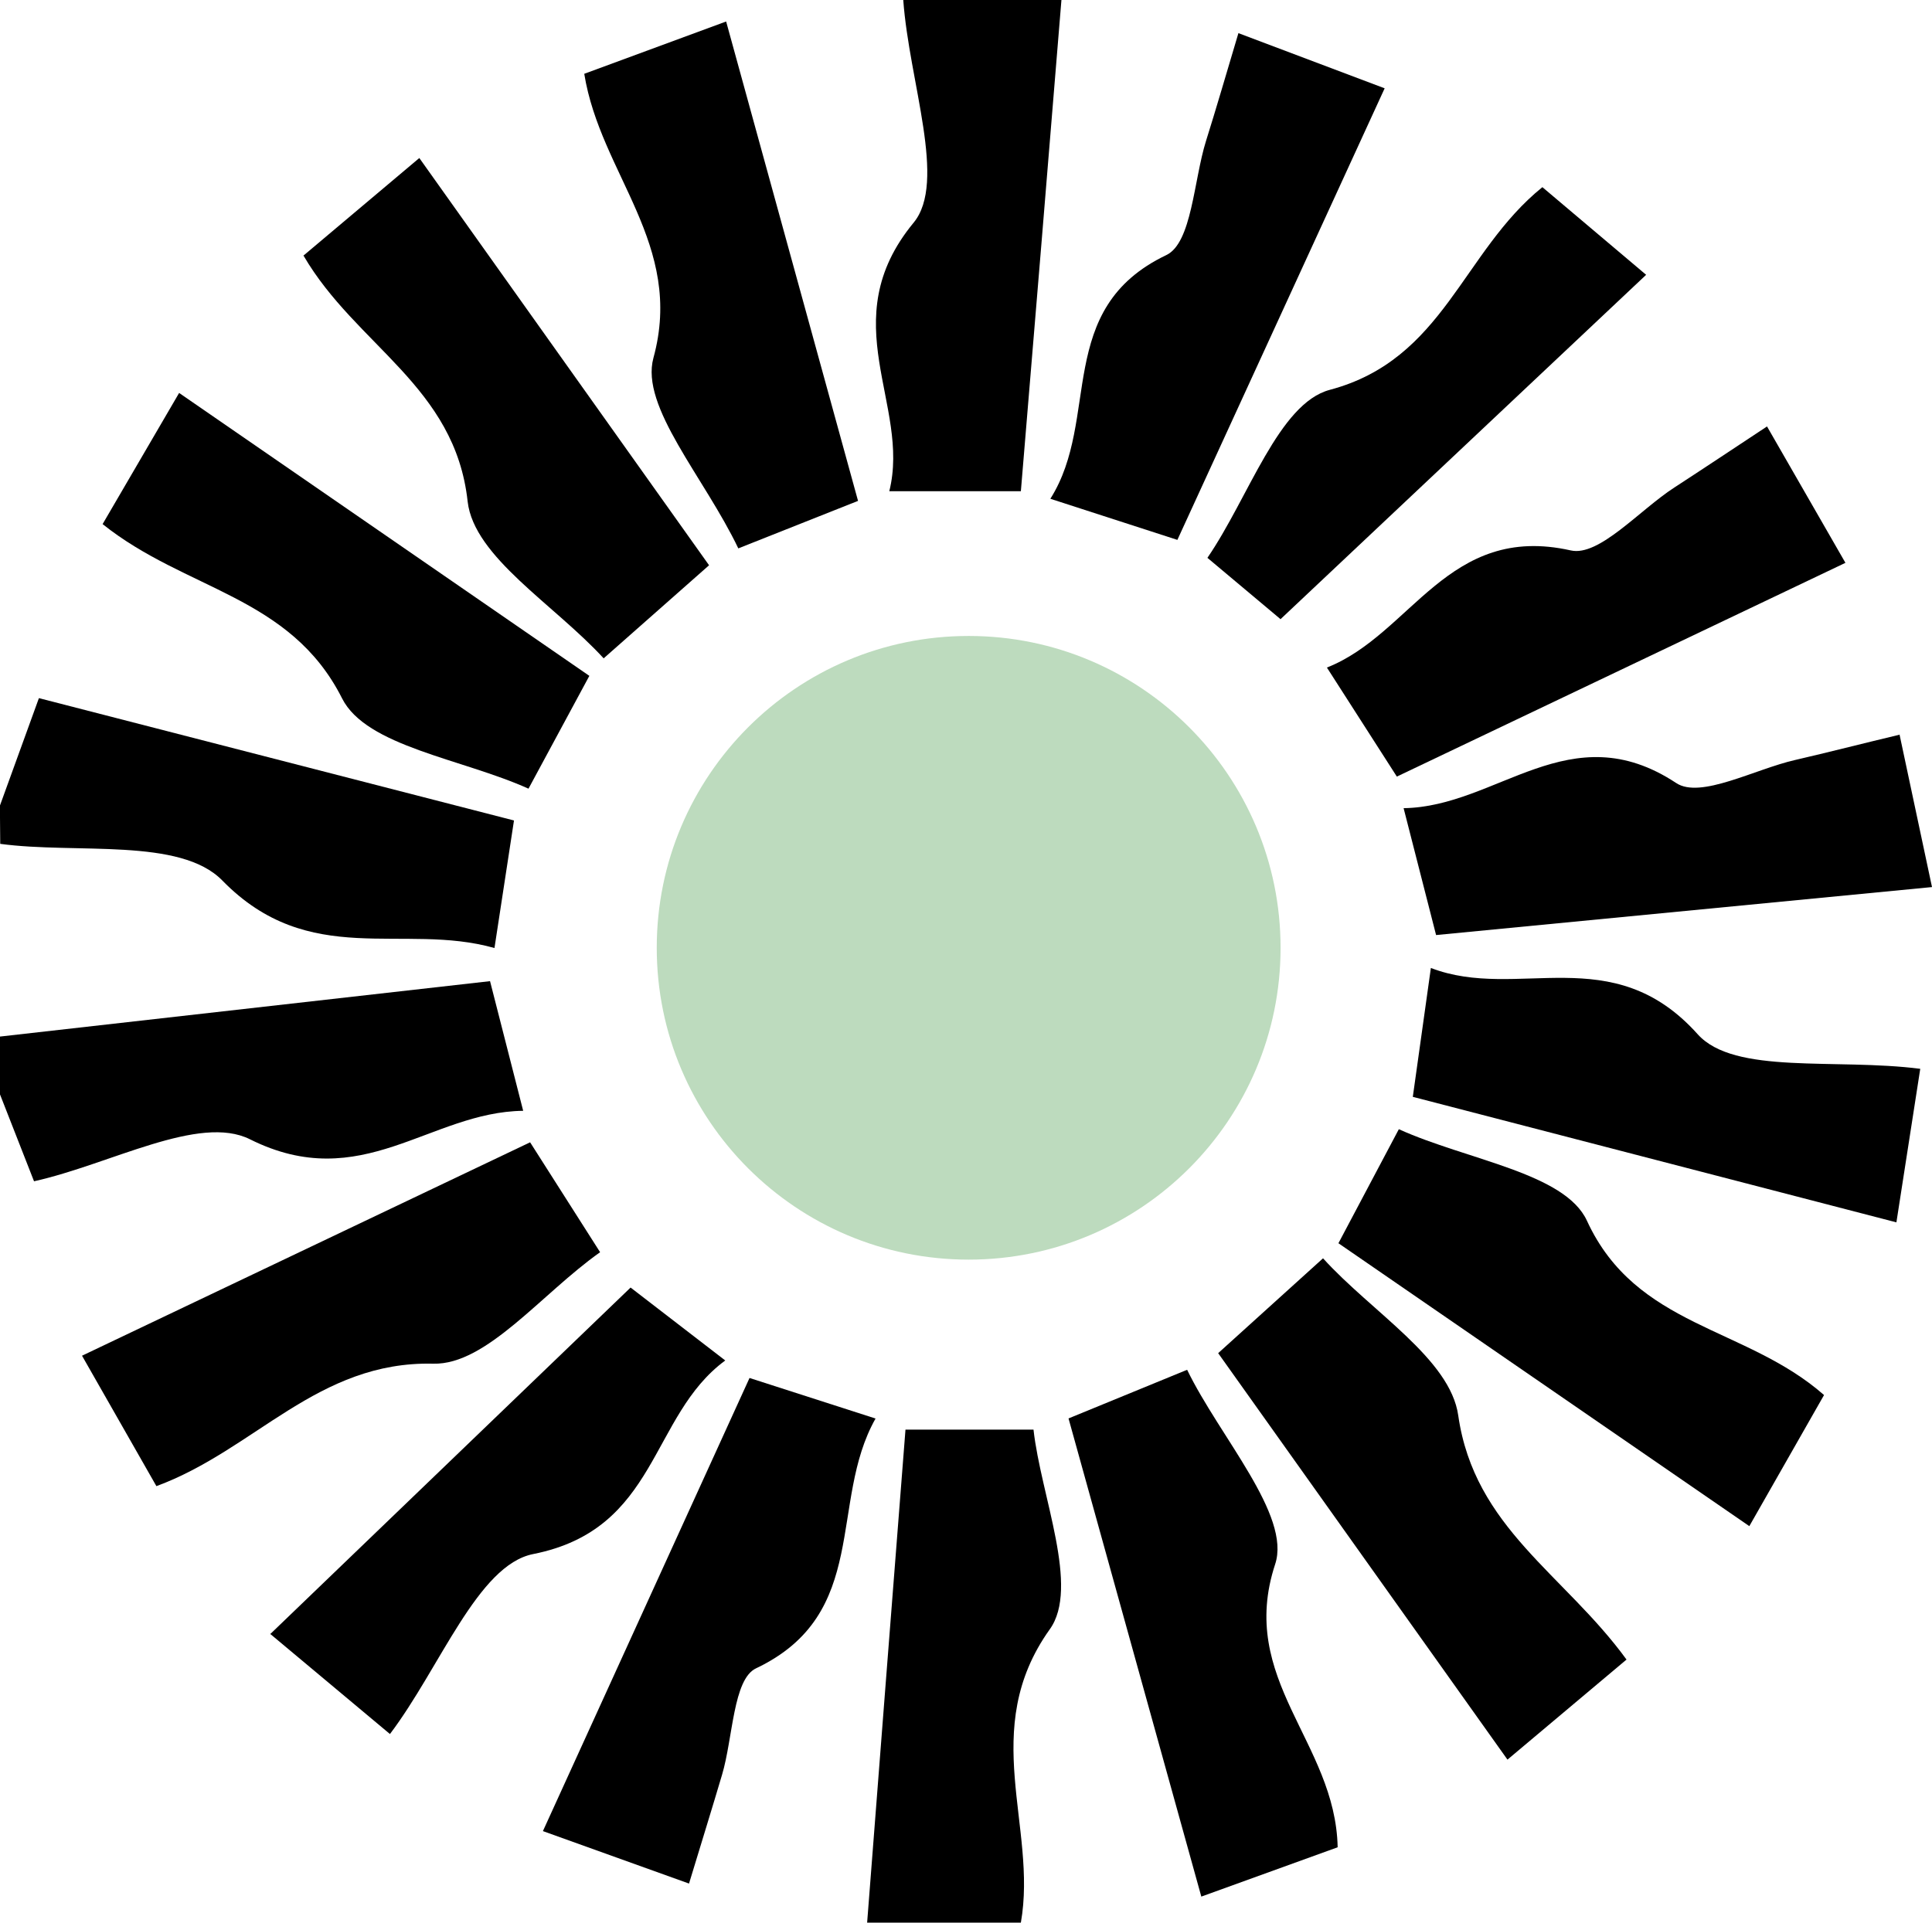
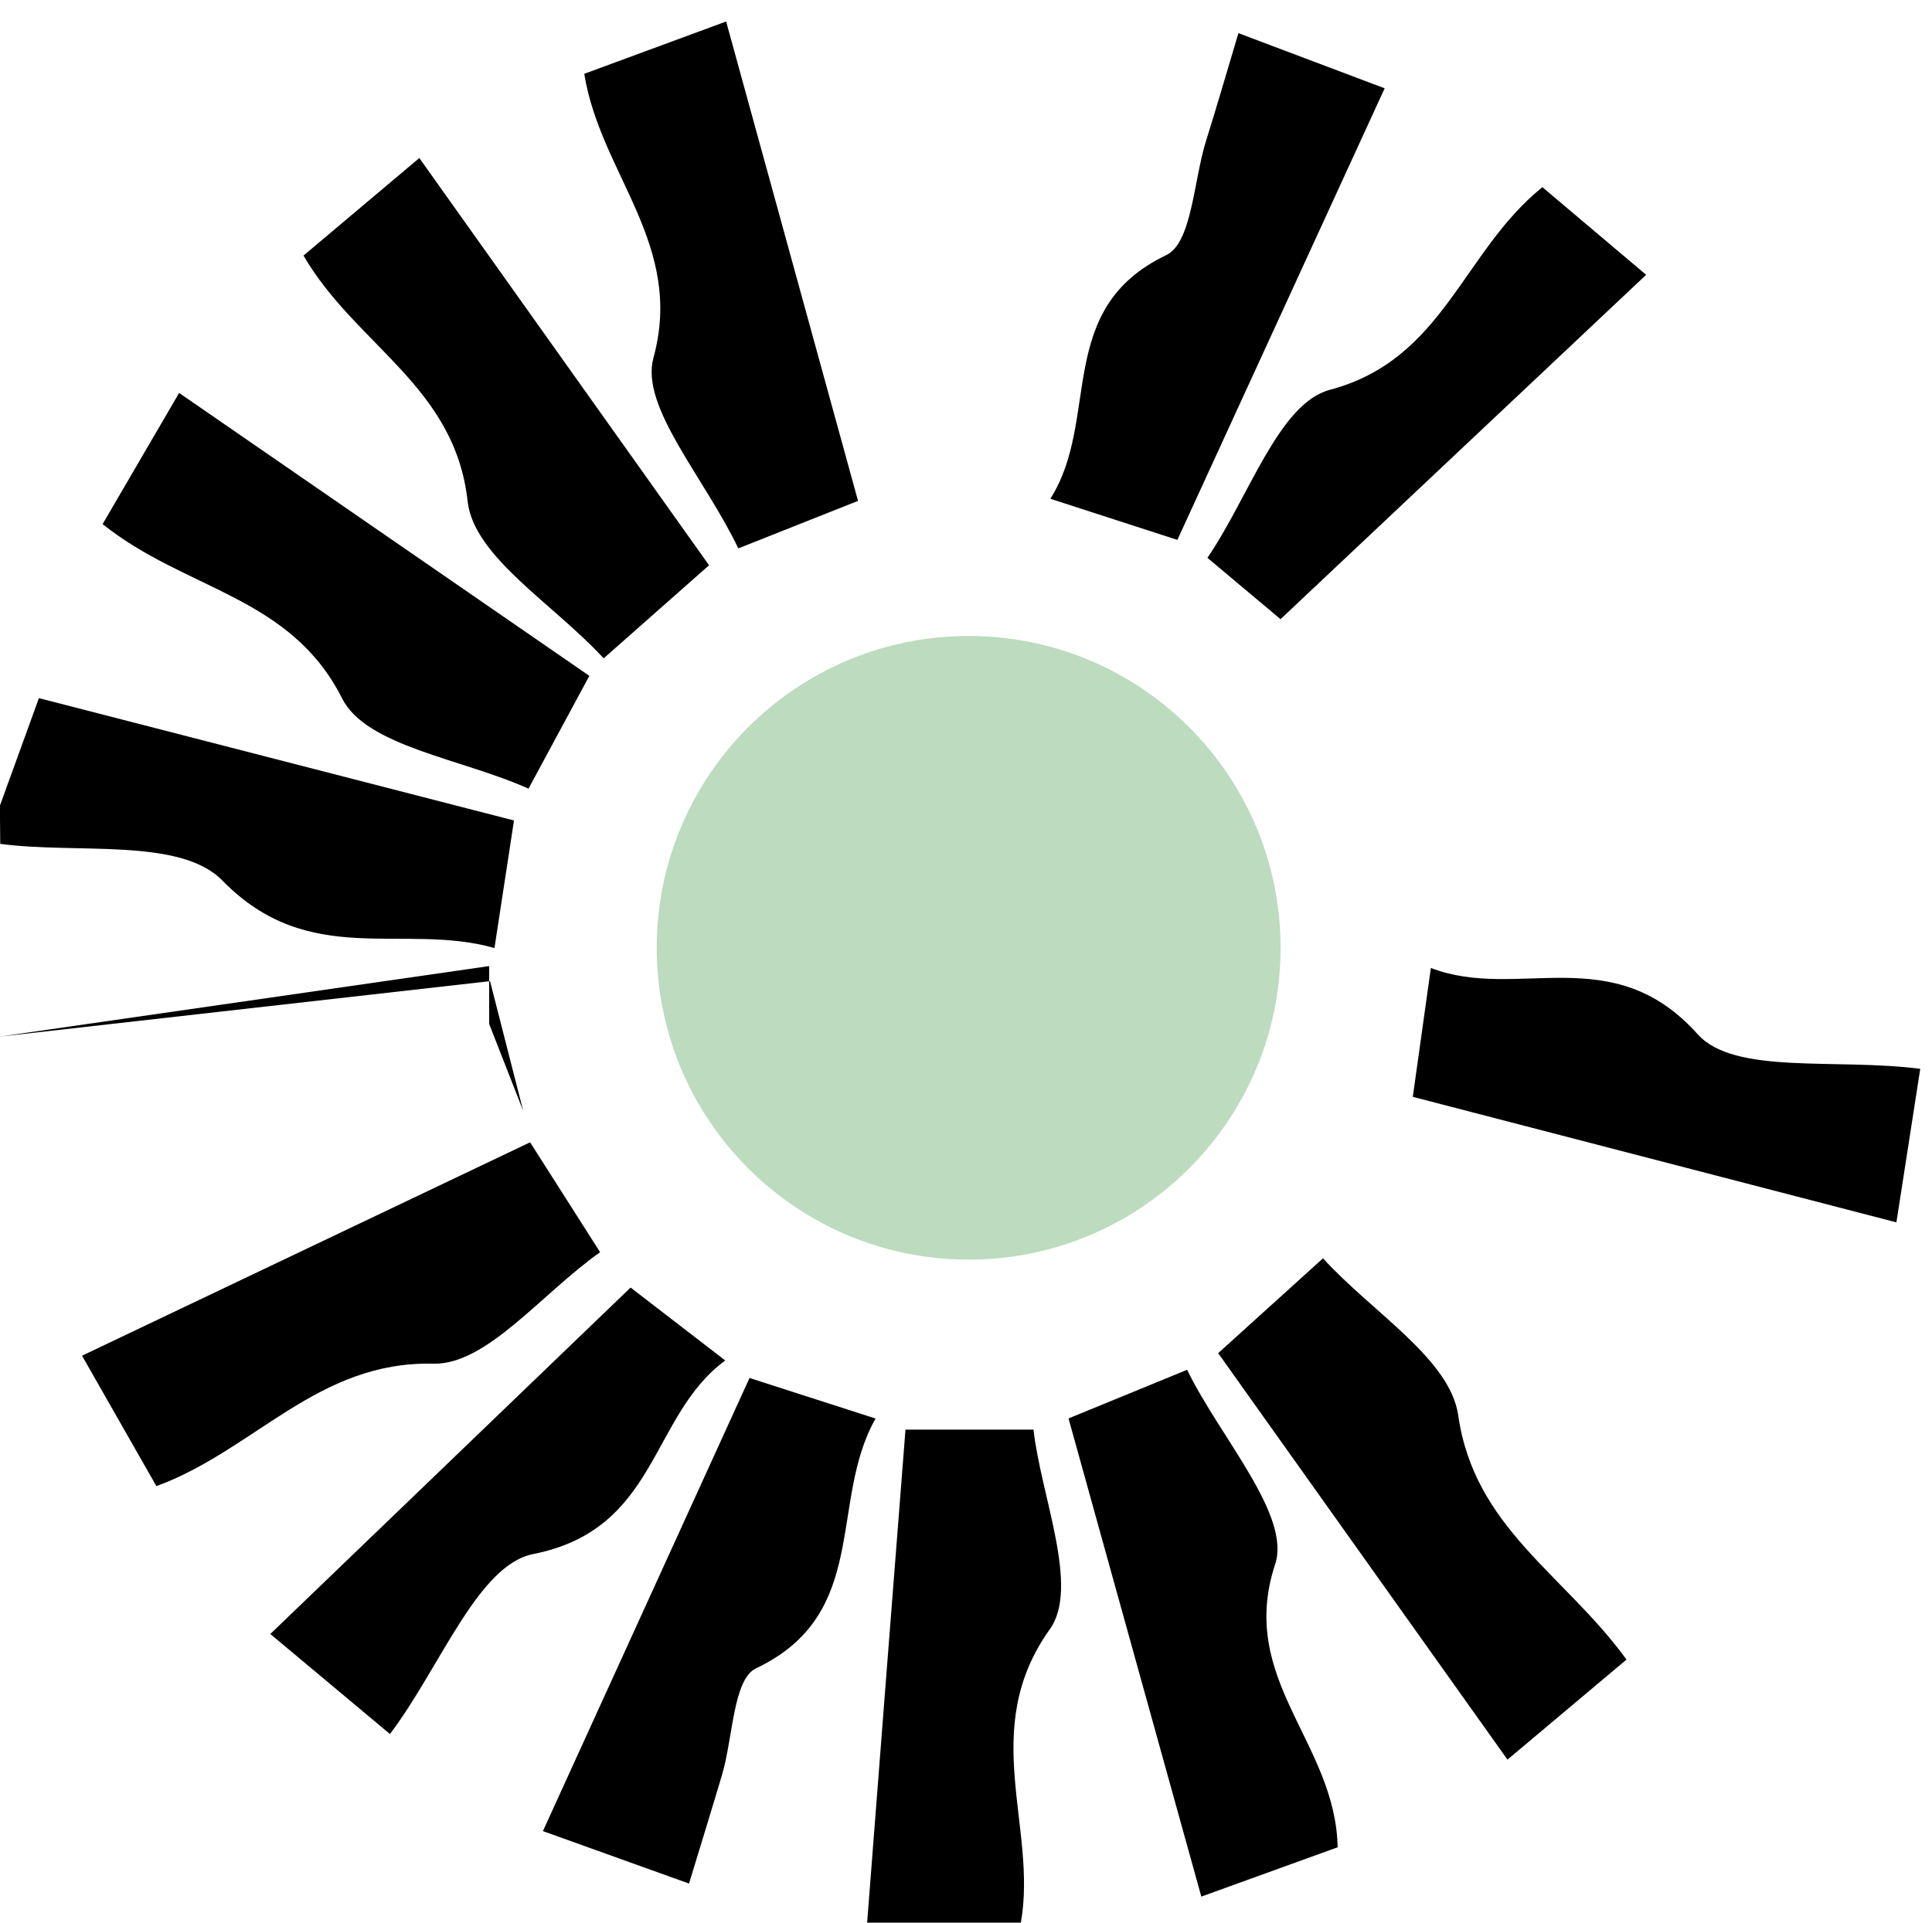
<svg xmlns="http://www.w3.org/2000/svg" id="Layer_2" data-name="Layer 2" viewBox="0 0 174.3 173.51">
  <defs>
    <style>
      .cls-1 {
        fill: #bddbbe;
      }
    </style>
  </defs>
  <g id="Layer_1-2" data-name="Layer 1">
    <g id="Group_25" data-name="Group 25">
      <g id="Group_23" data-name="Group 23">
        <path id="Path_20" data-name="Path 20" class="cls-1" d="M87.39,57.39c15.54,0,28.14,12.6,28.14,28.14s-12.6,28.14-28.14,28.14-28.14-12.6-28.14-28.14,12.6-28.14,28.14-28.14h0" />
        <path id="Path_21" data-name="Path 21" d="M0,72.68l3.51-9.68,42.86,11.04-1.76,11.51c-8.27-2.34-16.69,1.95-24.55-6.09-3.81-3.91-13.17-2.38-20.04-3.31l-.03-3.47Z" />
-         <path id="Path_22" data-name="Path 22" d="M0,93.54l44.21-5,2.99,11.7c-8.43,.1-14.57,7.61-24.65,2.57-4.58-2.29-12.57,2.25-19.48,3.79l-3.07-7.84v-5.22" />
+         <path id="Path_22" data-name="Path 22" d="M0,93.54l44.21-5,2.99,11.7l-3.07-7.84v-5.22" />
        <path id="Path_23" data-name="Path 23" d="M78.23,173.51c1.13-14.63,2.27-29.26,3.46-44.5h11.55c.67,6.01,4.2,14.24,1.46,18.03-6.46,9.06-1.08,17.83-2.6,26.46h-13.88Z" />
        <path id="Path_24" data-name="Path 24" d="M115.51,55.86l-6.58-5.52c3.74-5.46,6.43-13.93,11.04-15.16,10.31-2.74,11.92-12.43,19.18-18.29l9.36,7.91-33,31.09" />
        <path id="Path_25" data-name="Path 25" d="M24.36,147.48l32.53-31.29,8.54,6.58c-6.83,5.03-6.02,15.23-17.33,17.47-5,.99-8.38,10.24-12.92,16.24l-10.82-9.05" />
        <path id="Path_26" data-name="Path 26" d="M146.74,149.76l-10.74,9.03-26.1-36.68,9.46-8.56c4.39,4.85,11.48,9.07,12.2,14.19,1.46,10.14,9.57,14.31,15.18,22.02" />
        <path id="Path_27" data-name="Path 27" d="M27.36,23.08l10.47-8.82,26.14,36.75-9.51,8.4c-4.45-4.86-11.7-9.14-12.27-14.15-1.13-10.4-10.06-14.06-14.8-22.18" />
        <path id="Path_28" data-name="Path 28" d="M111.75,3l13.17,4.97-18.7,40.75-11.46-3.71c4.56-7.2,.31-17.14,10.46-21.99,2.31-1.1,2.47-6.74,3.58-10.29,.94-2.99,1.81-6,2.93-9.75" />
-         <path id="Path_29" data-name="Path 29" d="M81.53,0h14.23c-1.22,14.91-2.41,29.41-3.66,44.33h-11.87c1.95-7.81-5.12-15.36,2.19-24.23,3.03-3.66-.39-12.67-.93-20.1" />
        <path id="Path_30" data-name="Path 30" d="M66.61,49.49c-3.08-6.44-8.86-12.77-7.66-17.19,2.81-10.24-4.78-16.58-6.24-25.64l12.8-4.72,11.9,43.26-10.81,4.29" />
        <path id="Path_31" data-name="Path 31" d="M62.15,169.97l-13.17-4.73,18.64-40.89,11.37,3.66c-4.26,7.53-.44,17.63-10.78,22.54-2.08,.98-2.08,6.3-3.07,9.61-.89,3.01-1.82,6-2.98,9.82" />
        <path id="Path_32" data-name="Path 32" d="M9.26,47.29l6.9-11.83,37.01,25.53-5.49,10.18c-6.02-2.71-14.63-3.8-16.82-8.15-4.68-9.28-14.1-9.72-21.61-15.73" />
-         <path id="Path_33" data-name="Path 33" d="M171.37,66.28l2.93,13.77-44.74,4.33-2.93-11.45c8.47-.12,15.02-8.59,24.59-2.27,2.19,1.46,7.09-1.25,10.74-2.08,2.99-.69,5.97-1.46,9.45-2.29" />
        <path id="Path_34" data-name="Path 34" d="M171.1,110.31l-43.64-11.33,1.63-11.63c7.83,3.02,16.36-2.63,24.07,5.98,3.31,3.69,12.43,2.14,20.08,3.12l-2.15,13.85" />
        <path id="Path_35" data-name="Path 35" d="M120.68,166.7l-12.3,4.45-11.98-43.15,10.7-4.39c2.93,6.05,9.41,13.13,7.94,17.55-3.43,10.42,5.44,16.02,5.64,25.53" />
-         <path id="Path_36" data-name="Path 36" d="M159.42,38.49l7.07,12.3-40.47,19.29-6.31-9.84c7.64-3.01,10.91-13.06,22-10.57,2.56,.58,6.22-3.66,9.35-5.68,2.6-1.69,5.18-3.41,8.36-5.51" />
-         <path id="Path_37" data-name="Path 37" d="M164.56,125.89l-6.74,11.83-37.07-25.53,5.45-10.29c6.14,2.78,14.98,3.94,16.97,8.26,4.44,9.65,14.31,9.51,21.39,15.73" />
        <path id="Path_38" data-name="Path 38" d="M47.83,103.09l6.31,9.91c-5.29,3.74-10.24,10.18-15.05,10.06-10.44-.25-16.09,7.78-24.98,11.05l-6.71-11.77,40.43-19.26" />
      </g>
    </g>
  </g>
</svg>